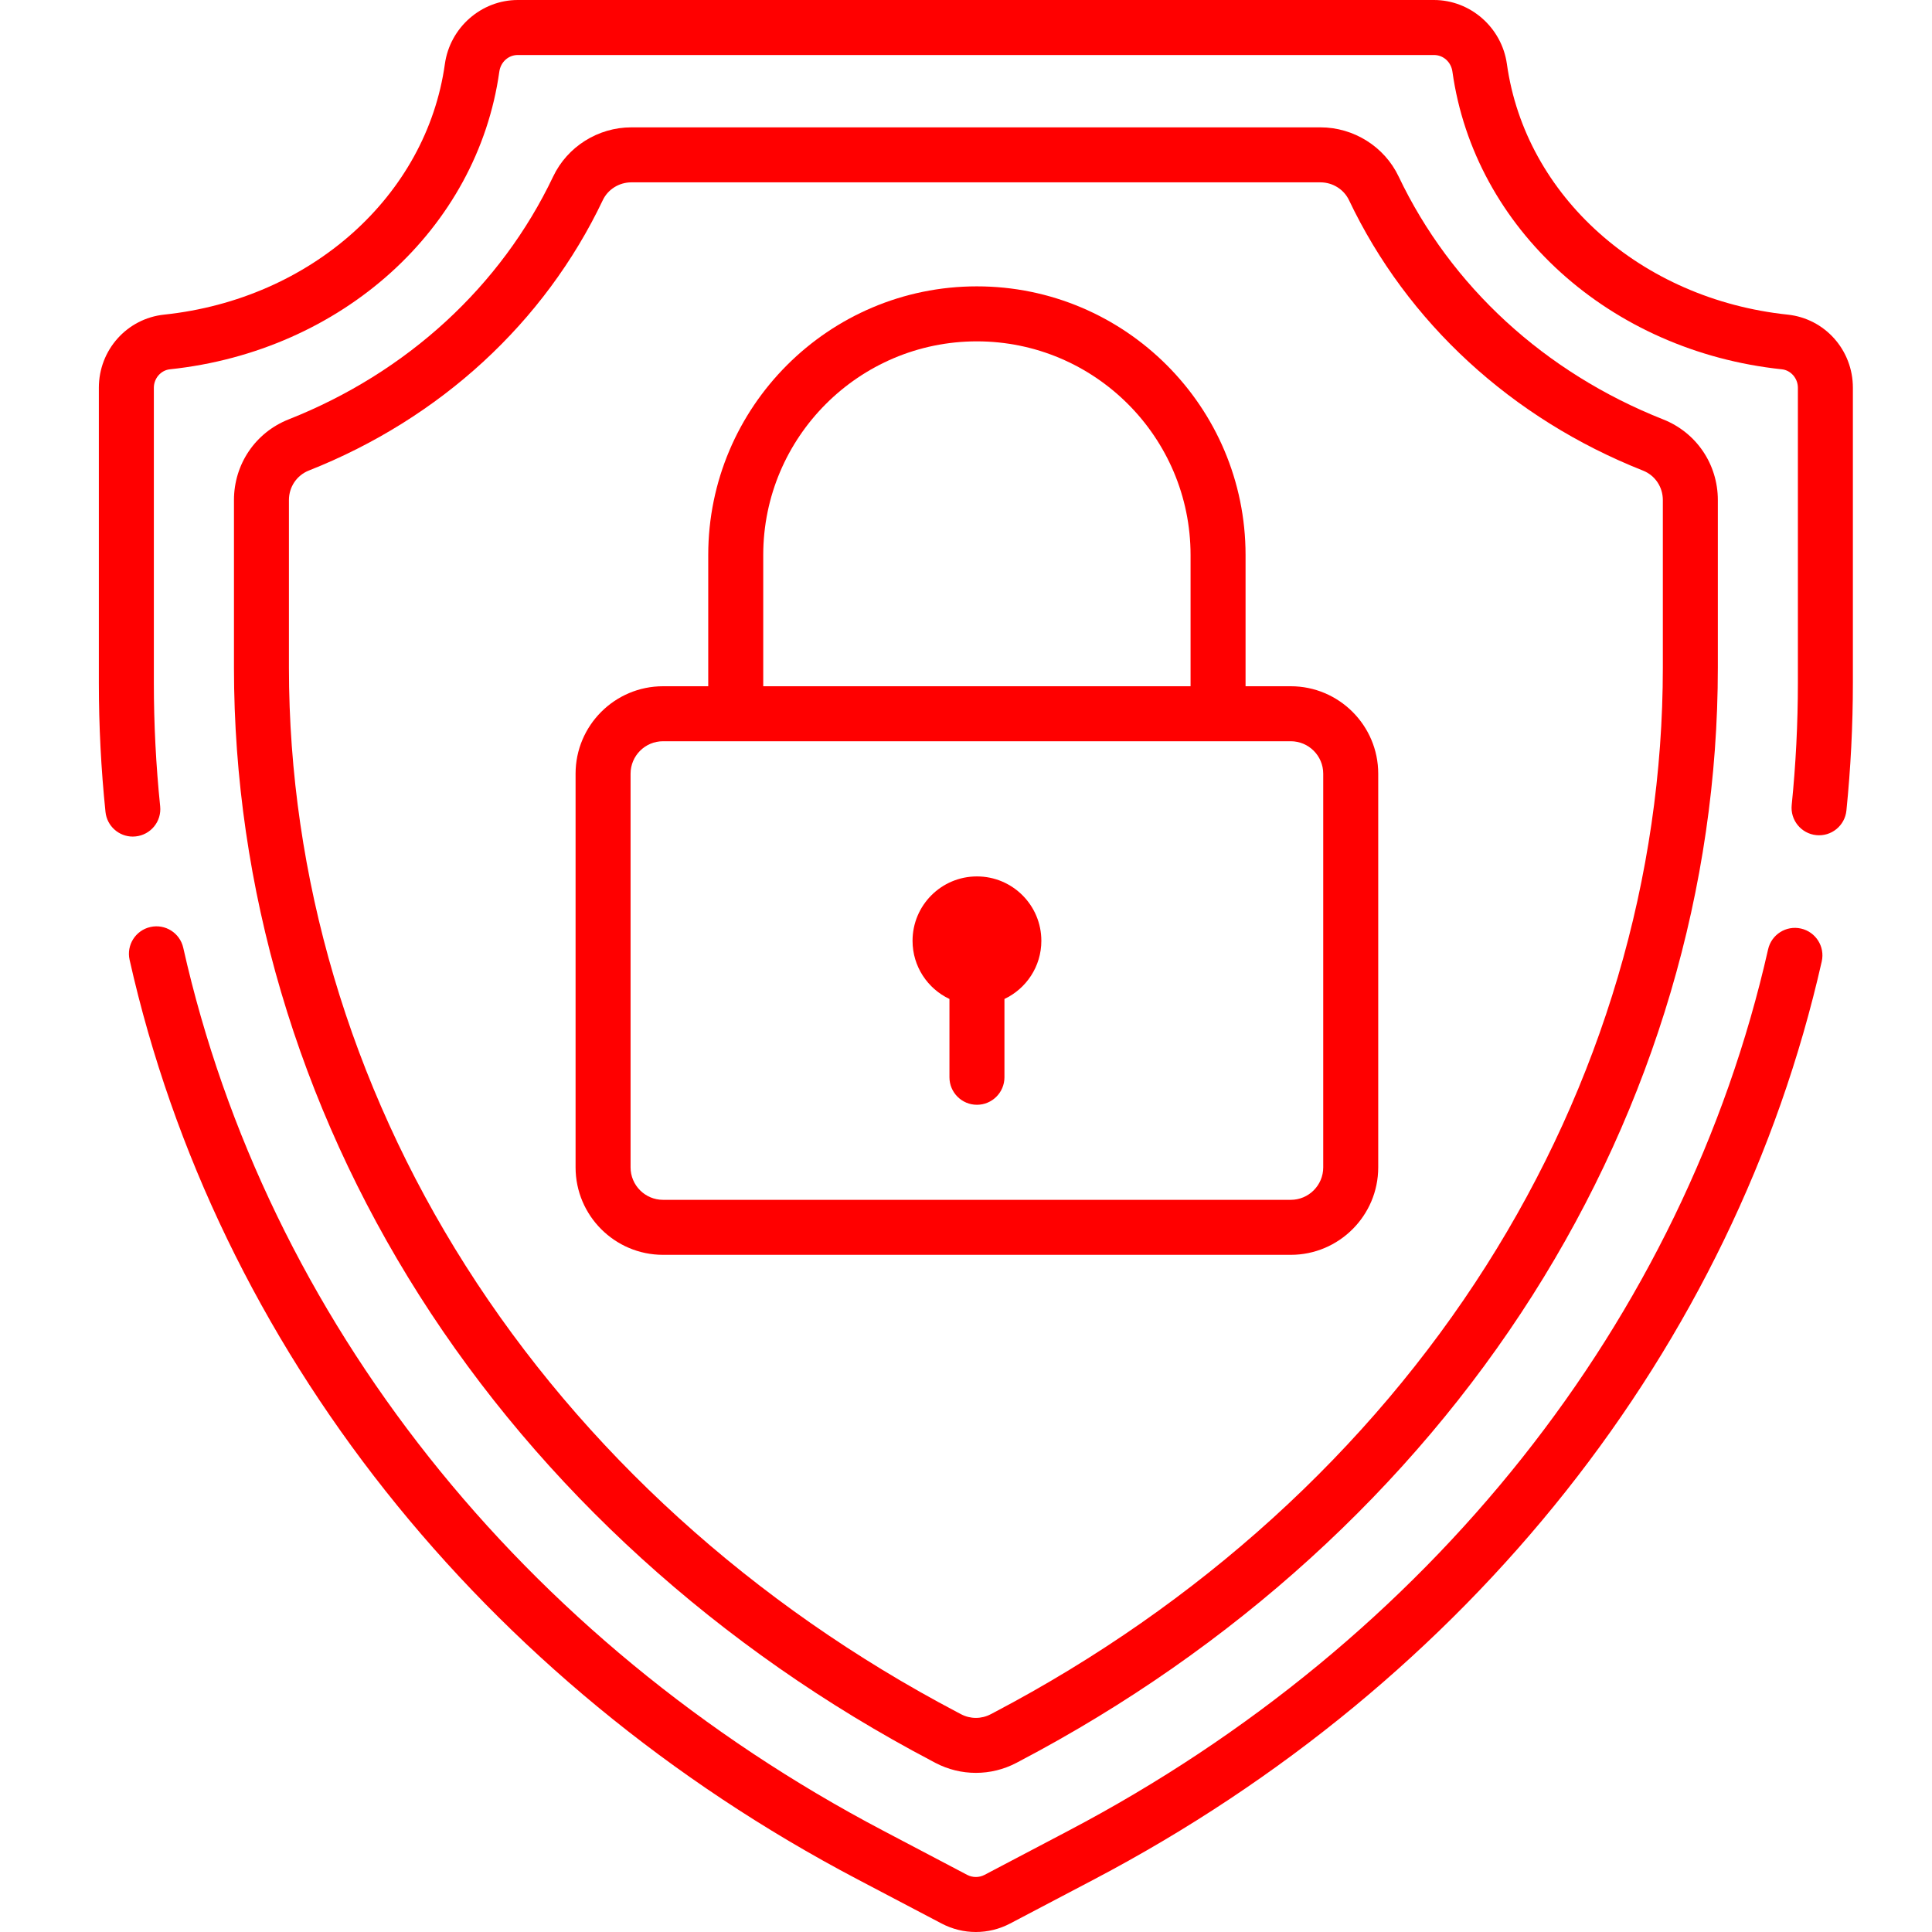
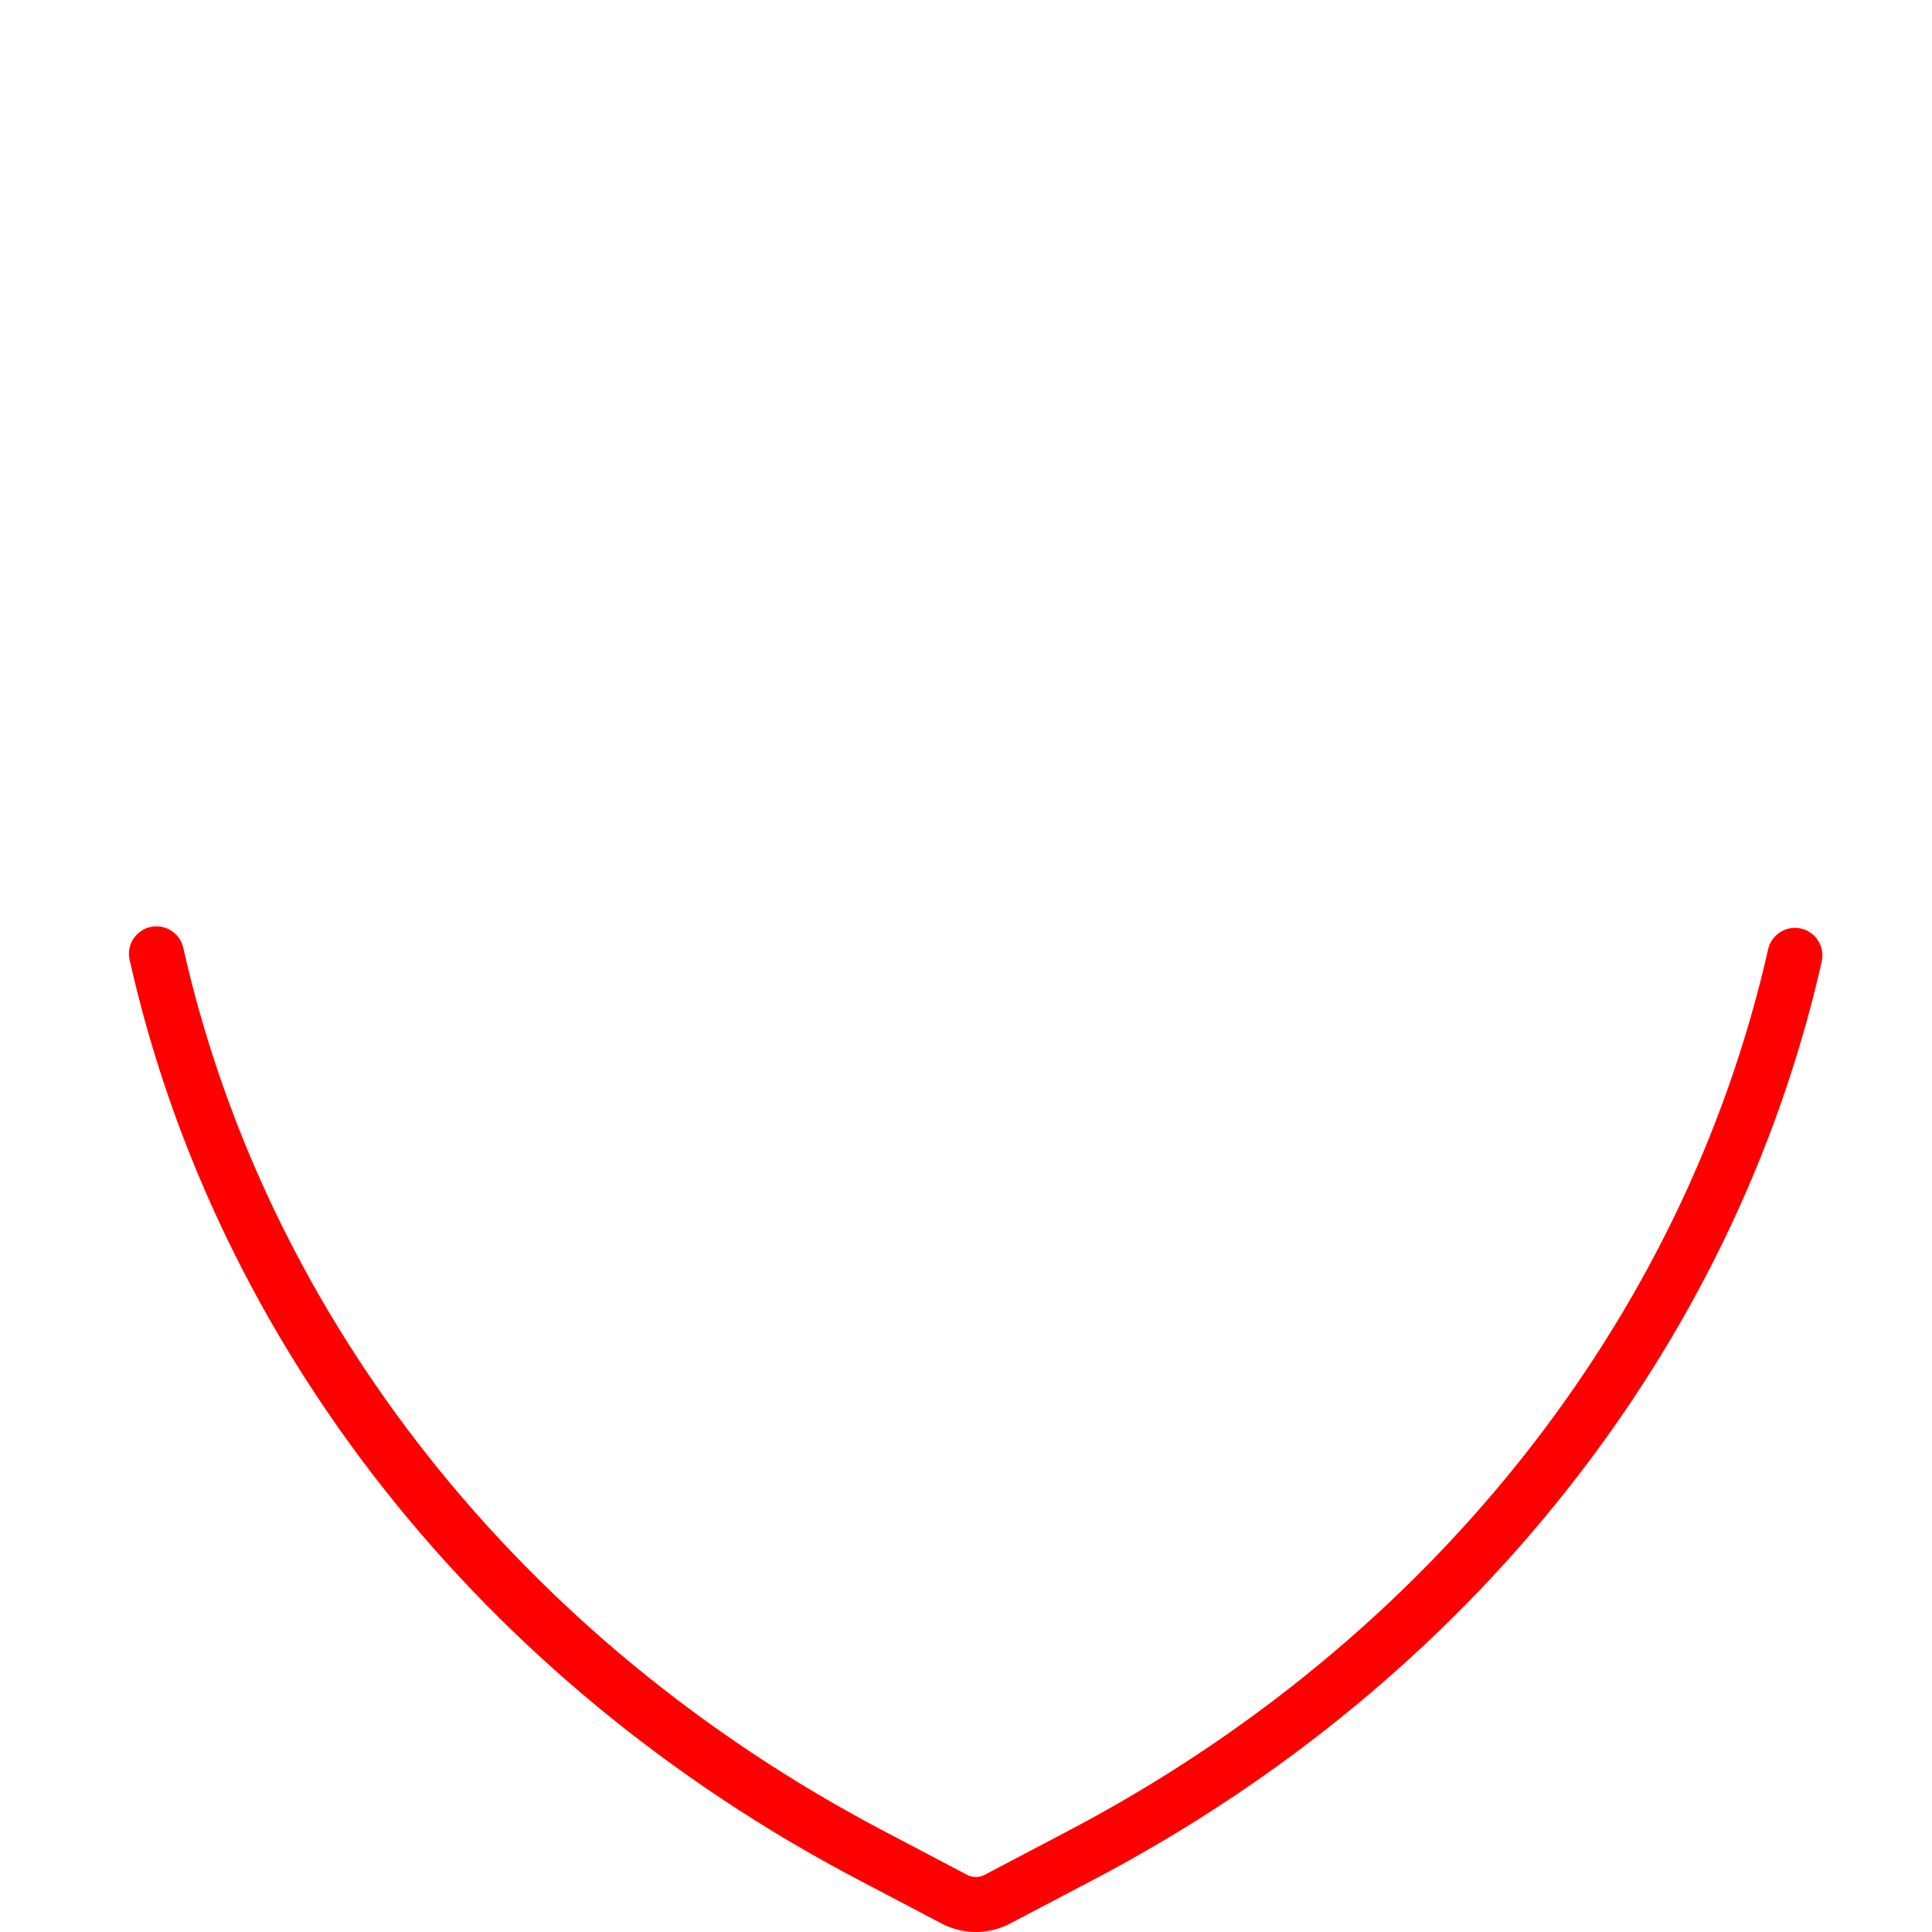
<svg xmlns="http://www.w3.org/2000/svg" width="60" height="60" viewBox="0 0 60 60" fill="none">
-   <path d="M30.34 27.218C29.235 27.218 28.34 28.113 28.34 29.218C28.34 30.016 28.809 30.704 29.486 31.024V33.456C29.486 33.927 29.868 34.31 30.34 34.31C30.811 34.31 31.194 33.927 31.194 33.456V31.024C31.871 30.704 32.34 30.016 32.34 29.218C32.34 28.113 31.445 27.218 30.34 27.218Z" fill="#FF0000" />
-   <path fill-rule="evenodd" clip-rule="evenodd" d="M43.436 5.482C45.058 8.892 47.975 11.571 51.651 13.025C52.682 13.433 53.349 14.416 53.349 15.53V20.734C53.349 27.556 51.359 34.296 47.596 40.224C43.795 46.211 38.288 51.213 31.67 54.692L31.562 54.749C31.169 54.955 30.738 55.058 30.307 55.058C29.876 55.058 29.445 54.955 29.052 54.749L28.945 54.692C22.327 51.214 16.82 46.211 13.019 40.224C9.255 34.296 7.266 27.556 7.266 20.734V15.53C7.266 14.416 7.932 13.433 8.963 13.025C12.639 11.571 15.557 8.892 17.179 5.482C17.62 4.554 18.573 3.955 19.608 3.955H41.007C42.041 3.955 42.995 4.554 43.436 5.482ZM46.154 39.309C49.744 33.655 51.641 27.232 51.641 20.734V15.53C51.641 15.122 51.399 14.762 51.023 14.614C46.944 12.999 43.702 10.017 41.894 6.215C41.734 5.88 41.386 5.663 41.007 5.663H19.608C19.229 5.663 18.88 5.88 18.721 6.215C16.913 10.017 13.671 12.999 9.591 14.613C9.216 14.762 8.973 15.121 8.973 15.53V20.734C8.973 27.232 10.871 33.655 14.461 39.309C18.102 45.044 23.385 49.841 29.739 53.18L29.847 53.237C30.135 53.389 30.479 53.389 30.767 53.237L30.876 53.18C37.23 49.84 42.513 45.044 46.154 39.309Z" fill="#FF0000" />
  <path d="M55.931 28.837C55.471 28.733 55.014 29.022 54.91 29.482C52.31 40.987 44.389 50.965 33.18 56.856L30.575 58.226C30.407 58.314 30.206 58.314 30.037 58.226L27.433 56.856C16.205 50.955 8.281 40.96 5.691 29.434C5.588 28.974 5.131 28.685 4.671 28.789C4.211 28.892 3.921 29.349 4.025 29.809C6.724 41.824 14.966 52.234 26.638 58.368L29.243 59.737C29.576 59.912 29.941 60 30.306 60C30.671 60 31.036 59.912 31.369 59.737L33.974 58.368C45.627 52.243 53.865 41.852 56.576 29.858C56.68 29.398 56.391 28.941 55.931 28.837Z" fill="#FF0000" />
-   <path d="M55.517 9.771C50.957 9.29 47.372 6.089 46.798 1.988C46.639 0.855 45.665 0 44.532 0H16.081C14.948 0 13.974 0.855 13.816 1.988C13.242 6.089 9.656 9.29 5.097 9.771C3.942 9.893 3.07 10.869 3.07 12.041V21.21C3.07 22.543 3.139 23.89 3.276 25.214C3.321 25.654 3.692 25.981 4.124 25.981C4.153 25.981 4.183 25.979 4.212 25.976C4.681 25.928 5.023 25.509 4.974 25.04C4.844 23.773 4.778 22.485 4.778 21.21V12.041C4.778 11.75 4.997 11.498 5.276 11.469C10.617 10.906 14.824 7.104 15.507 2.224C15.549 1.925 15.79 1.708 16.081 1.708H44.532C44.823 1.708 45.065 1.925 45.106 2.224C45.789 7.104 49.996 10.905 55.337 11.469C55.616 11.498 55.835 11.75 55.835 12.041V21.21C55.835 22.471 55.77 23.746 55.643 25C55.595 25.469 55.937 25.888 56.406 25.936C56.875 25.984 57.294 25.642 57.342 25.173C57.475 23.862 57.543 22.529 57.543 21.21V12.041C57.543 10.869 56.672 9.893 55.517 9.771Z" fill="#FF0000" />
-   <path fill-rule="evenodd" clip-rule="evenodd" d="M40.086 21.312H38.682V17.236C38.682 12.635 34.939 8.893 30.338 8.893C25.738 8.893 21.995 12.635 21.995 17.236V21.312H20.591C19.093 21.312 17.875 22.53 17.875 24.028V36.254C17.875 37.751 19.093 38.97 20.591 38.97H40.086C41.583 38.97 42.802 37.751 42.802 36.254V24.028C42.802 22.53 41.583 21.312 40.086 21.312ZM23.703 17.236C23.703 13.577 26.679 10.601 30.338 10.601C33.997 10.601 36.974 13.577 36.974 17.236V21.312H23.703V17.236ZM40.086 37.262C40.642 37.262 41.094 36.81 41.094 36.254V24.028C41.094 23.472 40.642 23.02 40.086 23.02H20.591C20.035 23.02 19.583 23.472 19.583 24.028V36.254C19.583 36.81 20.035 37.262 20.591 37.262H40.086Z" fill="#FF0000" />
</svg>